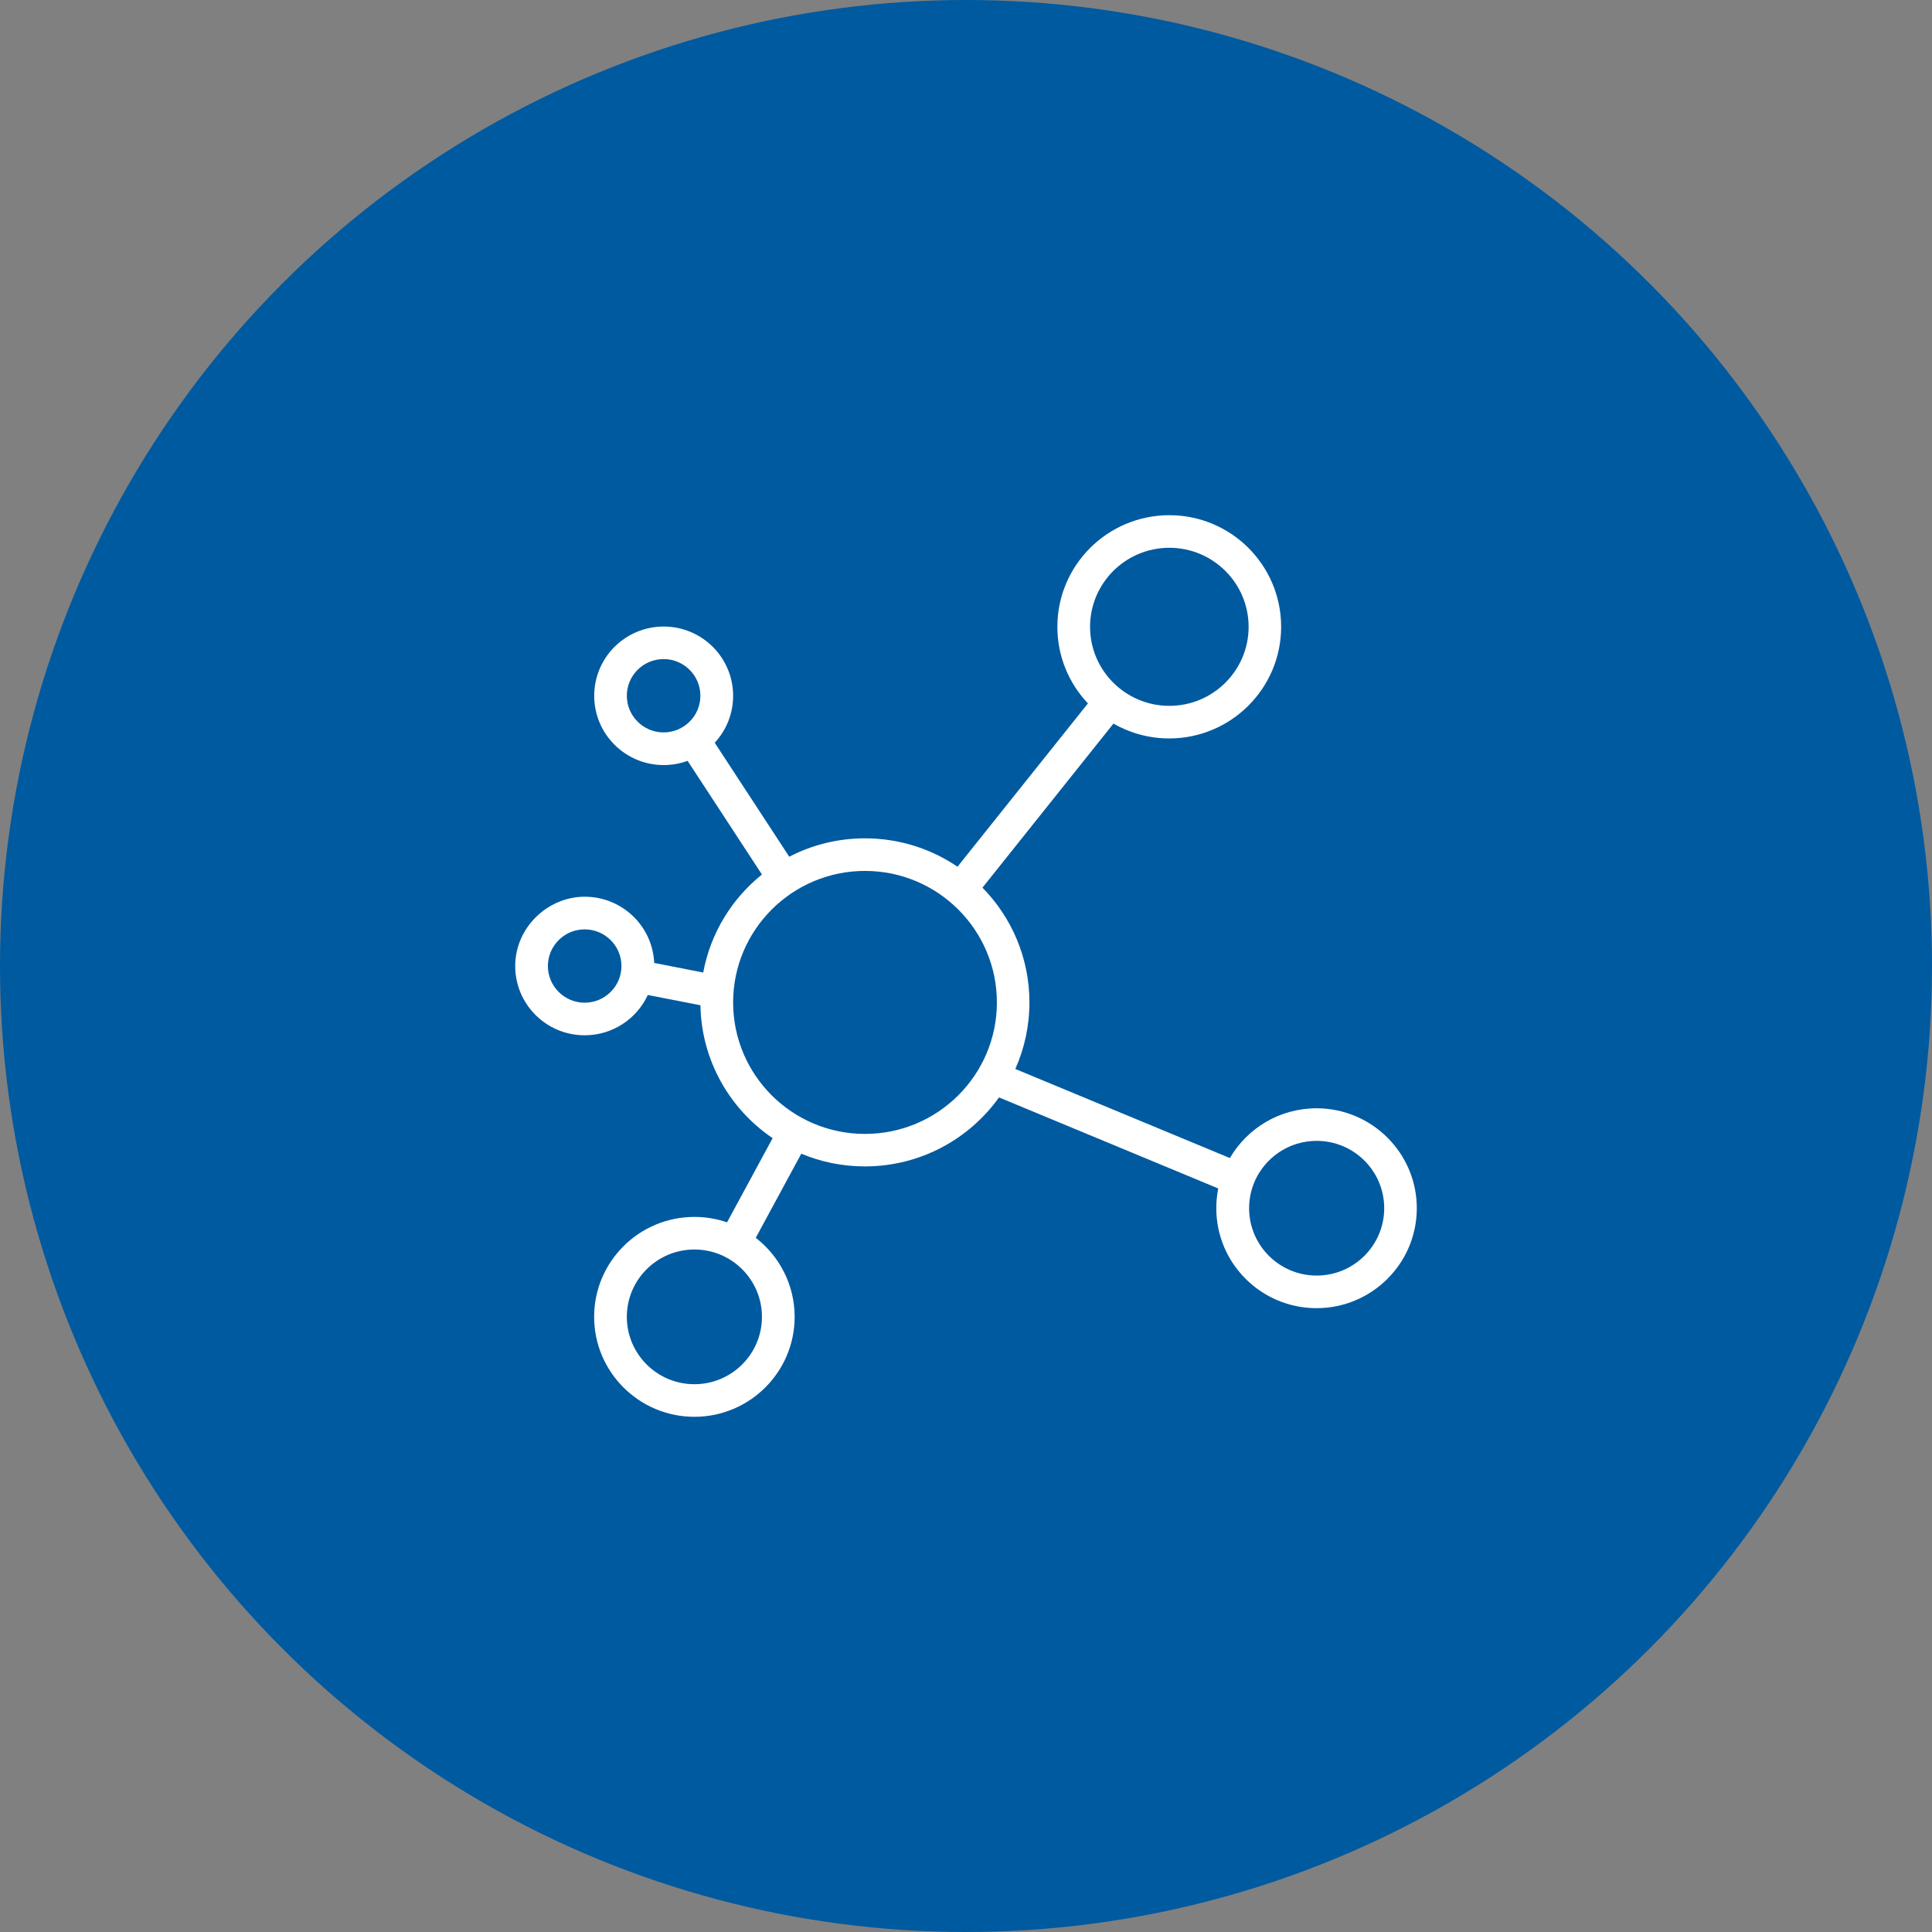
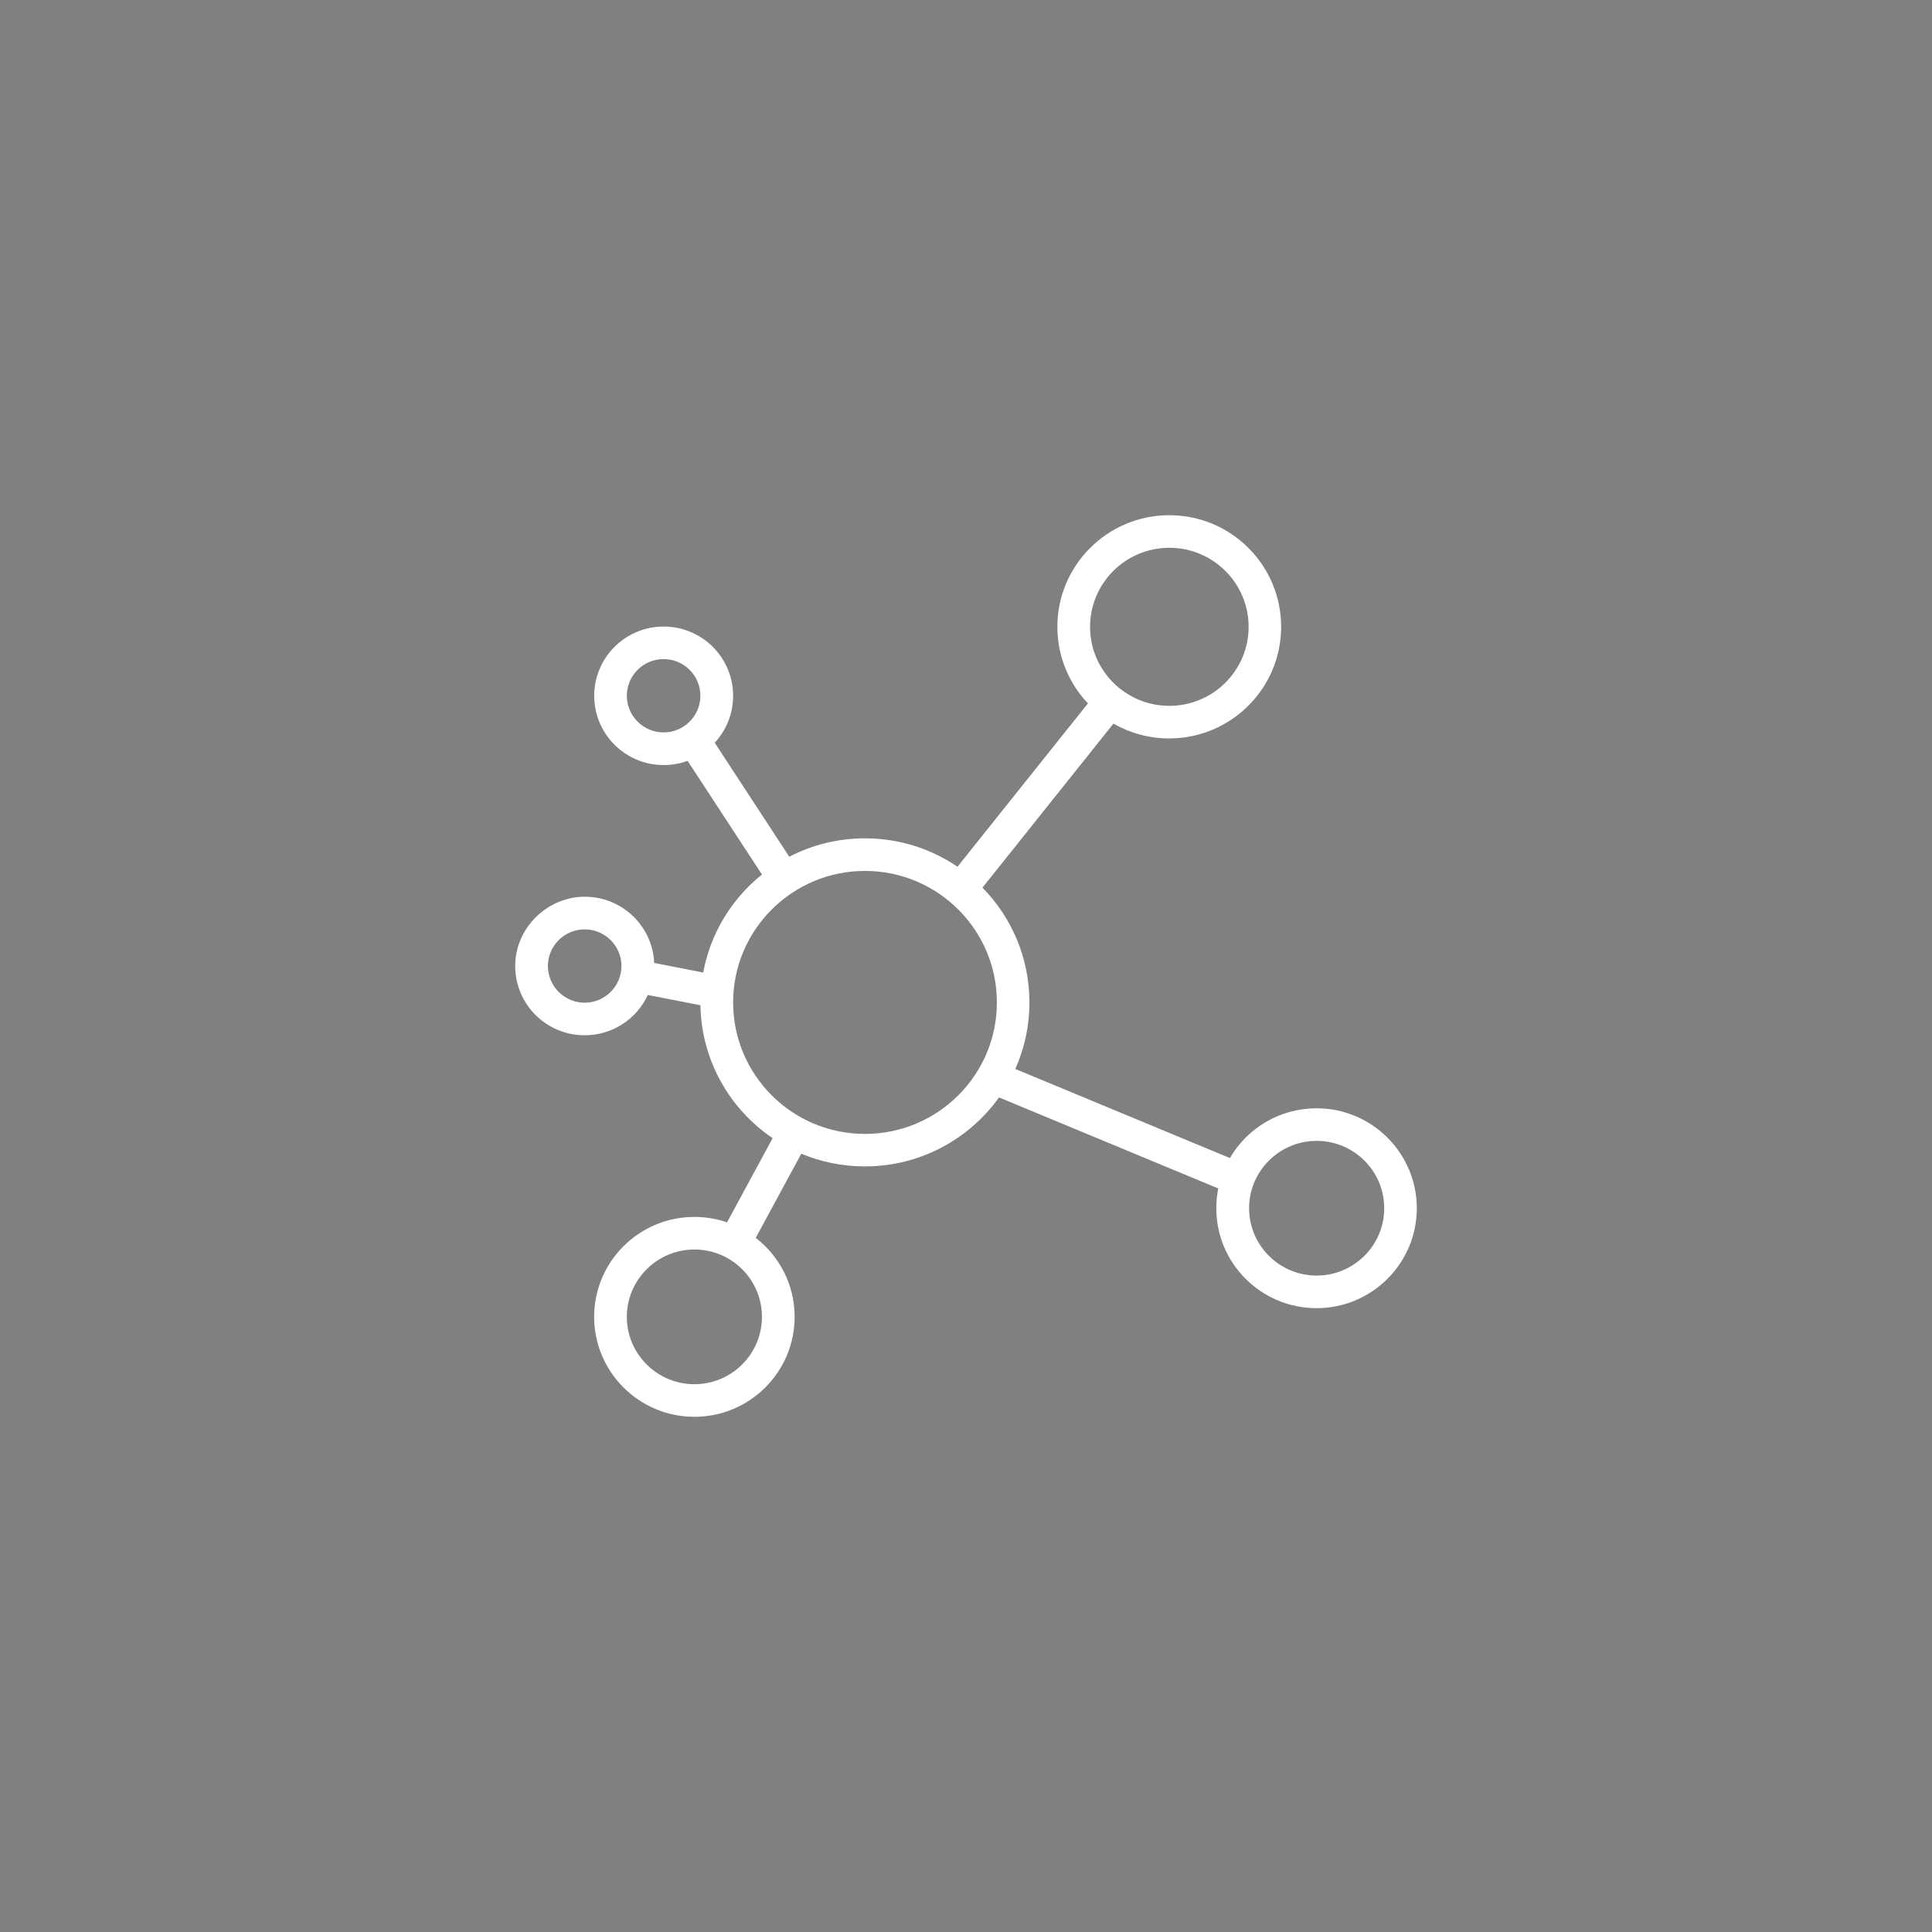
<svg xmlns="http://www.w3.org/2000/svg" width="150" height="150" viewBox="0 0 150 150" fill="none">
  <rect x="0" y="0" width="150" height="150" fill="#808080" stroke="none" />
-   <circle cx="75" cy="75" r="75" fill="#005AA0" />
  <path fill-rule="evenodd" clip-rule="evenodd" d="M84.463 54.617L74.34 67.293C72.293 65.902 69.818 65.088 67.157 65.088C65.038 65.088 63.037 65.602 61.278 66.517L55.491 57.666C56.379 56.708 56.92 55.426 56.92 54.022C56.92 51.053 54.505 48.645 51.527 48.645C48.549 48.645 46.134 51.053 46.134 54.022C46.134 56.991 48.549 59.399 51.527 59.399C52.178 59.399 52.805 59.285 53.384 59.07L59.158 67.896C56.823 69.773 55.161 72.447 54.598 75.508L50.791 74.762C50.668 71.903 48.3 69.621 45.402 69.621C42.504 69.621 40 72.033 40 75.002C40 77.971 42.415 80.379 45.393 80.379C47.568 80.379 49.442 79.097 50.296 77.25L54.382 78.047C54.454 82.336 56.662 86.114 59.987 88.366L56.447 94.903C55.651 94.629 54.801 94.481 53.913 94.481C49.615 94.481 46.129 97.96 46.129 102.24C46.129 106.521 49.619 110 53.913 110C58.206 110 61.696 106.521 61.696 102.24C61.696 99.748 60.512 97.526 58.676 96.105L62.212 89.572C63.731 90.209 65.402 90.559 67.153 90.559C71.447 90.559 75.245 88.442 77.564 85.203L94.585 92.271C94.484 92.769 94.433 93.279 94.433 93.806C94.433 98.091 97.923 101.566 102.217 101.566C106.51 101.566 110 98.087 110 93.806C110 89.526 106.51 86.047 102.217 86.047C99.344 86.047 96.836 87.599 95.487 89.91L78.828 82.994C79.535 81.412 79.924 79.662 79.924 77.823C79.924 74.357 78.532 71.215 76.278 68.917L86.447 56.181C87.724 56.911 89.201 57.332 90.774 57.332C95.571 57.332 99.467 53.448 99.467 48.666C99.467 43.884 95.584 40 90.787 40C85.99 40 82.094 43.884 82.094 48.666C82.094 50.969 82.995 53.06 84.467 54.612L84.463 54.617ZM53.913 97.011C56.81 97.011 59.158 99.356 59.158 102.24C59.158 105.125 56.806 107.47 53.913 107.47C51.02 107.47 48.667 105.125 48.667 102.24C48.667 99.356 51.02 97.011 53.913 97.011ZM102.225 88.577C105.123 88.577 107.47 90.922 107.47 93.806C107.47 96.691 105.118 99.035 102.225 99.035C99.332 99.035 96.98 96.691 96.98 93.806C96.98 90.922 99.332 88.577 102.225 88.577ZM67.157 67.618C72.809 67.618 77.398 72.194 77.398 77.828C77.398 83.462 72.809 88.037 67.157 88.037C61.506 88.037 56.92 83.462 56.92 77.828C56.92 72.194 61.51 67.618 67.157 67.618ZM45.393 72.156C46.971 72.156 48.249 73.433 48.249 75.002C48.249 76.571 46.967 77.849 45.393 77.849C43.82 77.849 42.538 76.571 42.538 75.002C42.538 73.433 43.816 72.156 45.393 72.156ZM51.523 51.171C53.101 51.171 54.378 52.449 54.378 54.018C54.378 55.587 53.096 56.864 51.523 56.864C49.949 56.864 48.667 55.587 48.667 54.018C48.667 52.449 49.945 51.171 51.523 51.171ZM90.787 42.53C94.184 42.53 96.942 45.28 96.942 48.666C96.942 52.053 94.184 54.802 90.787 54.802C87.39 54.802 84.632 52.053 84.632 48.666C84.632 45.28 87.39 42.53 90.787 42.53Z" fill="white" />
</svg>